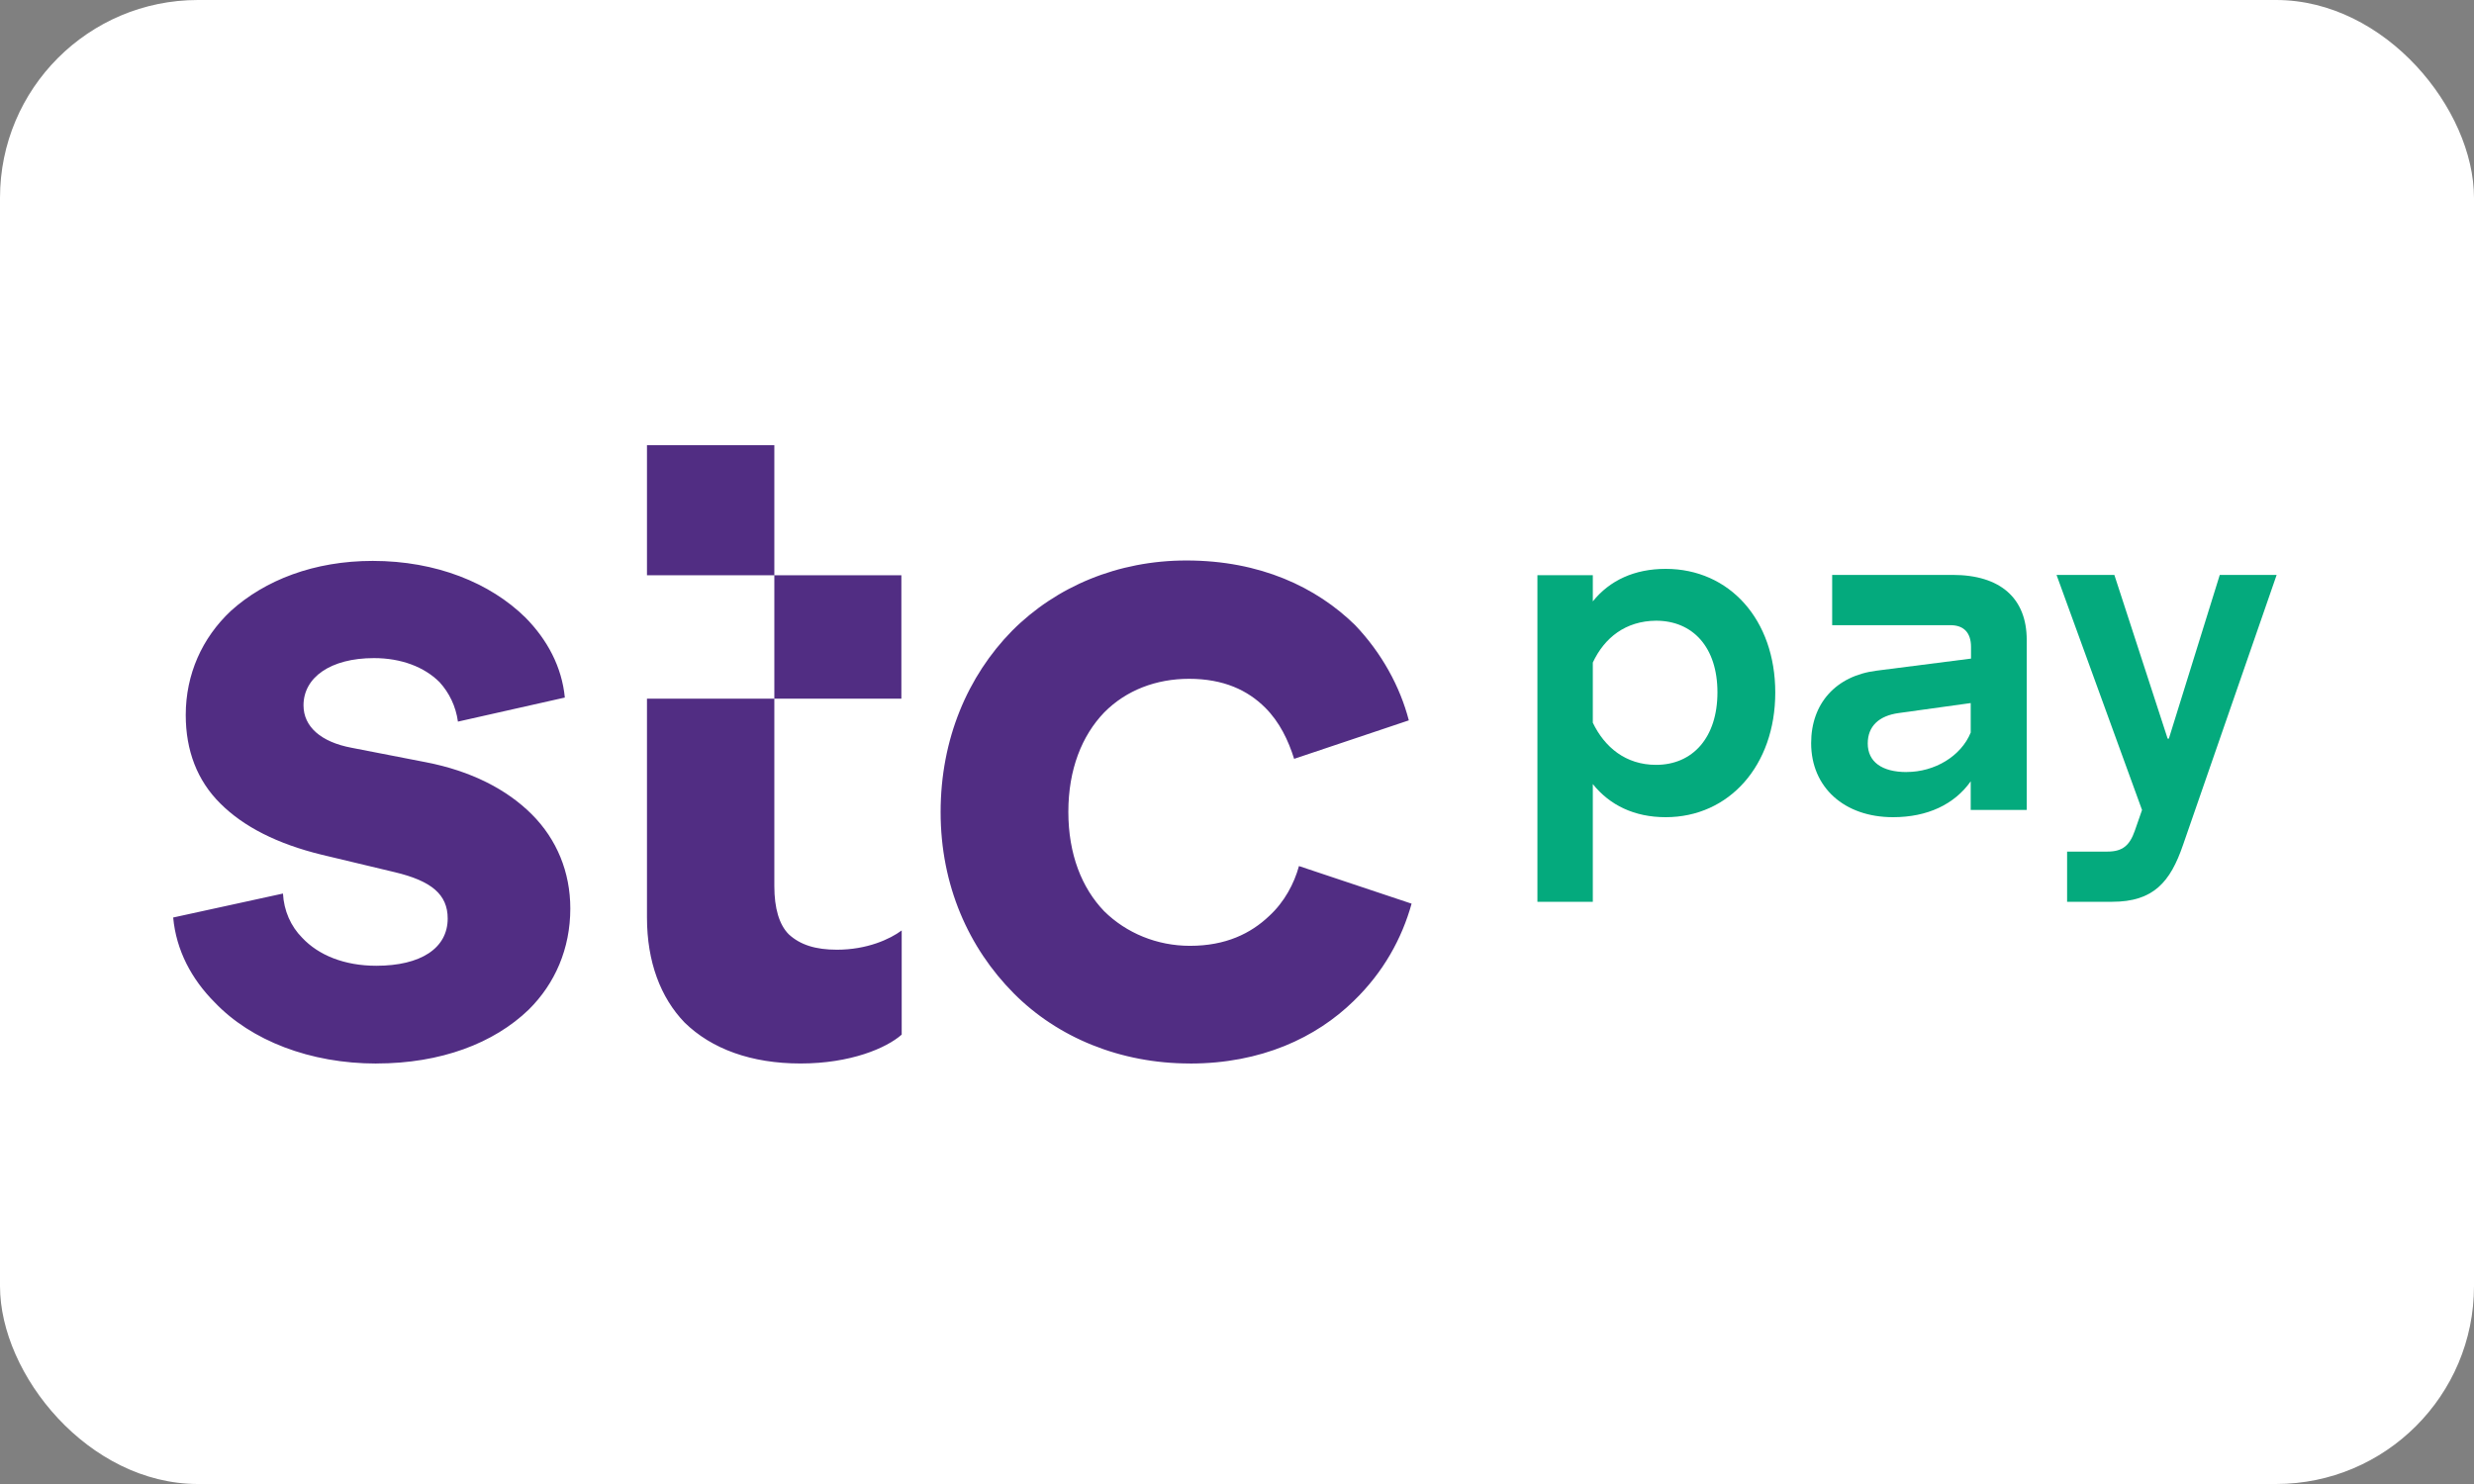
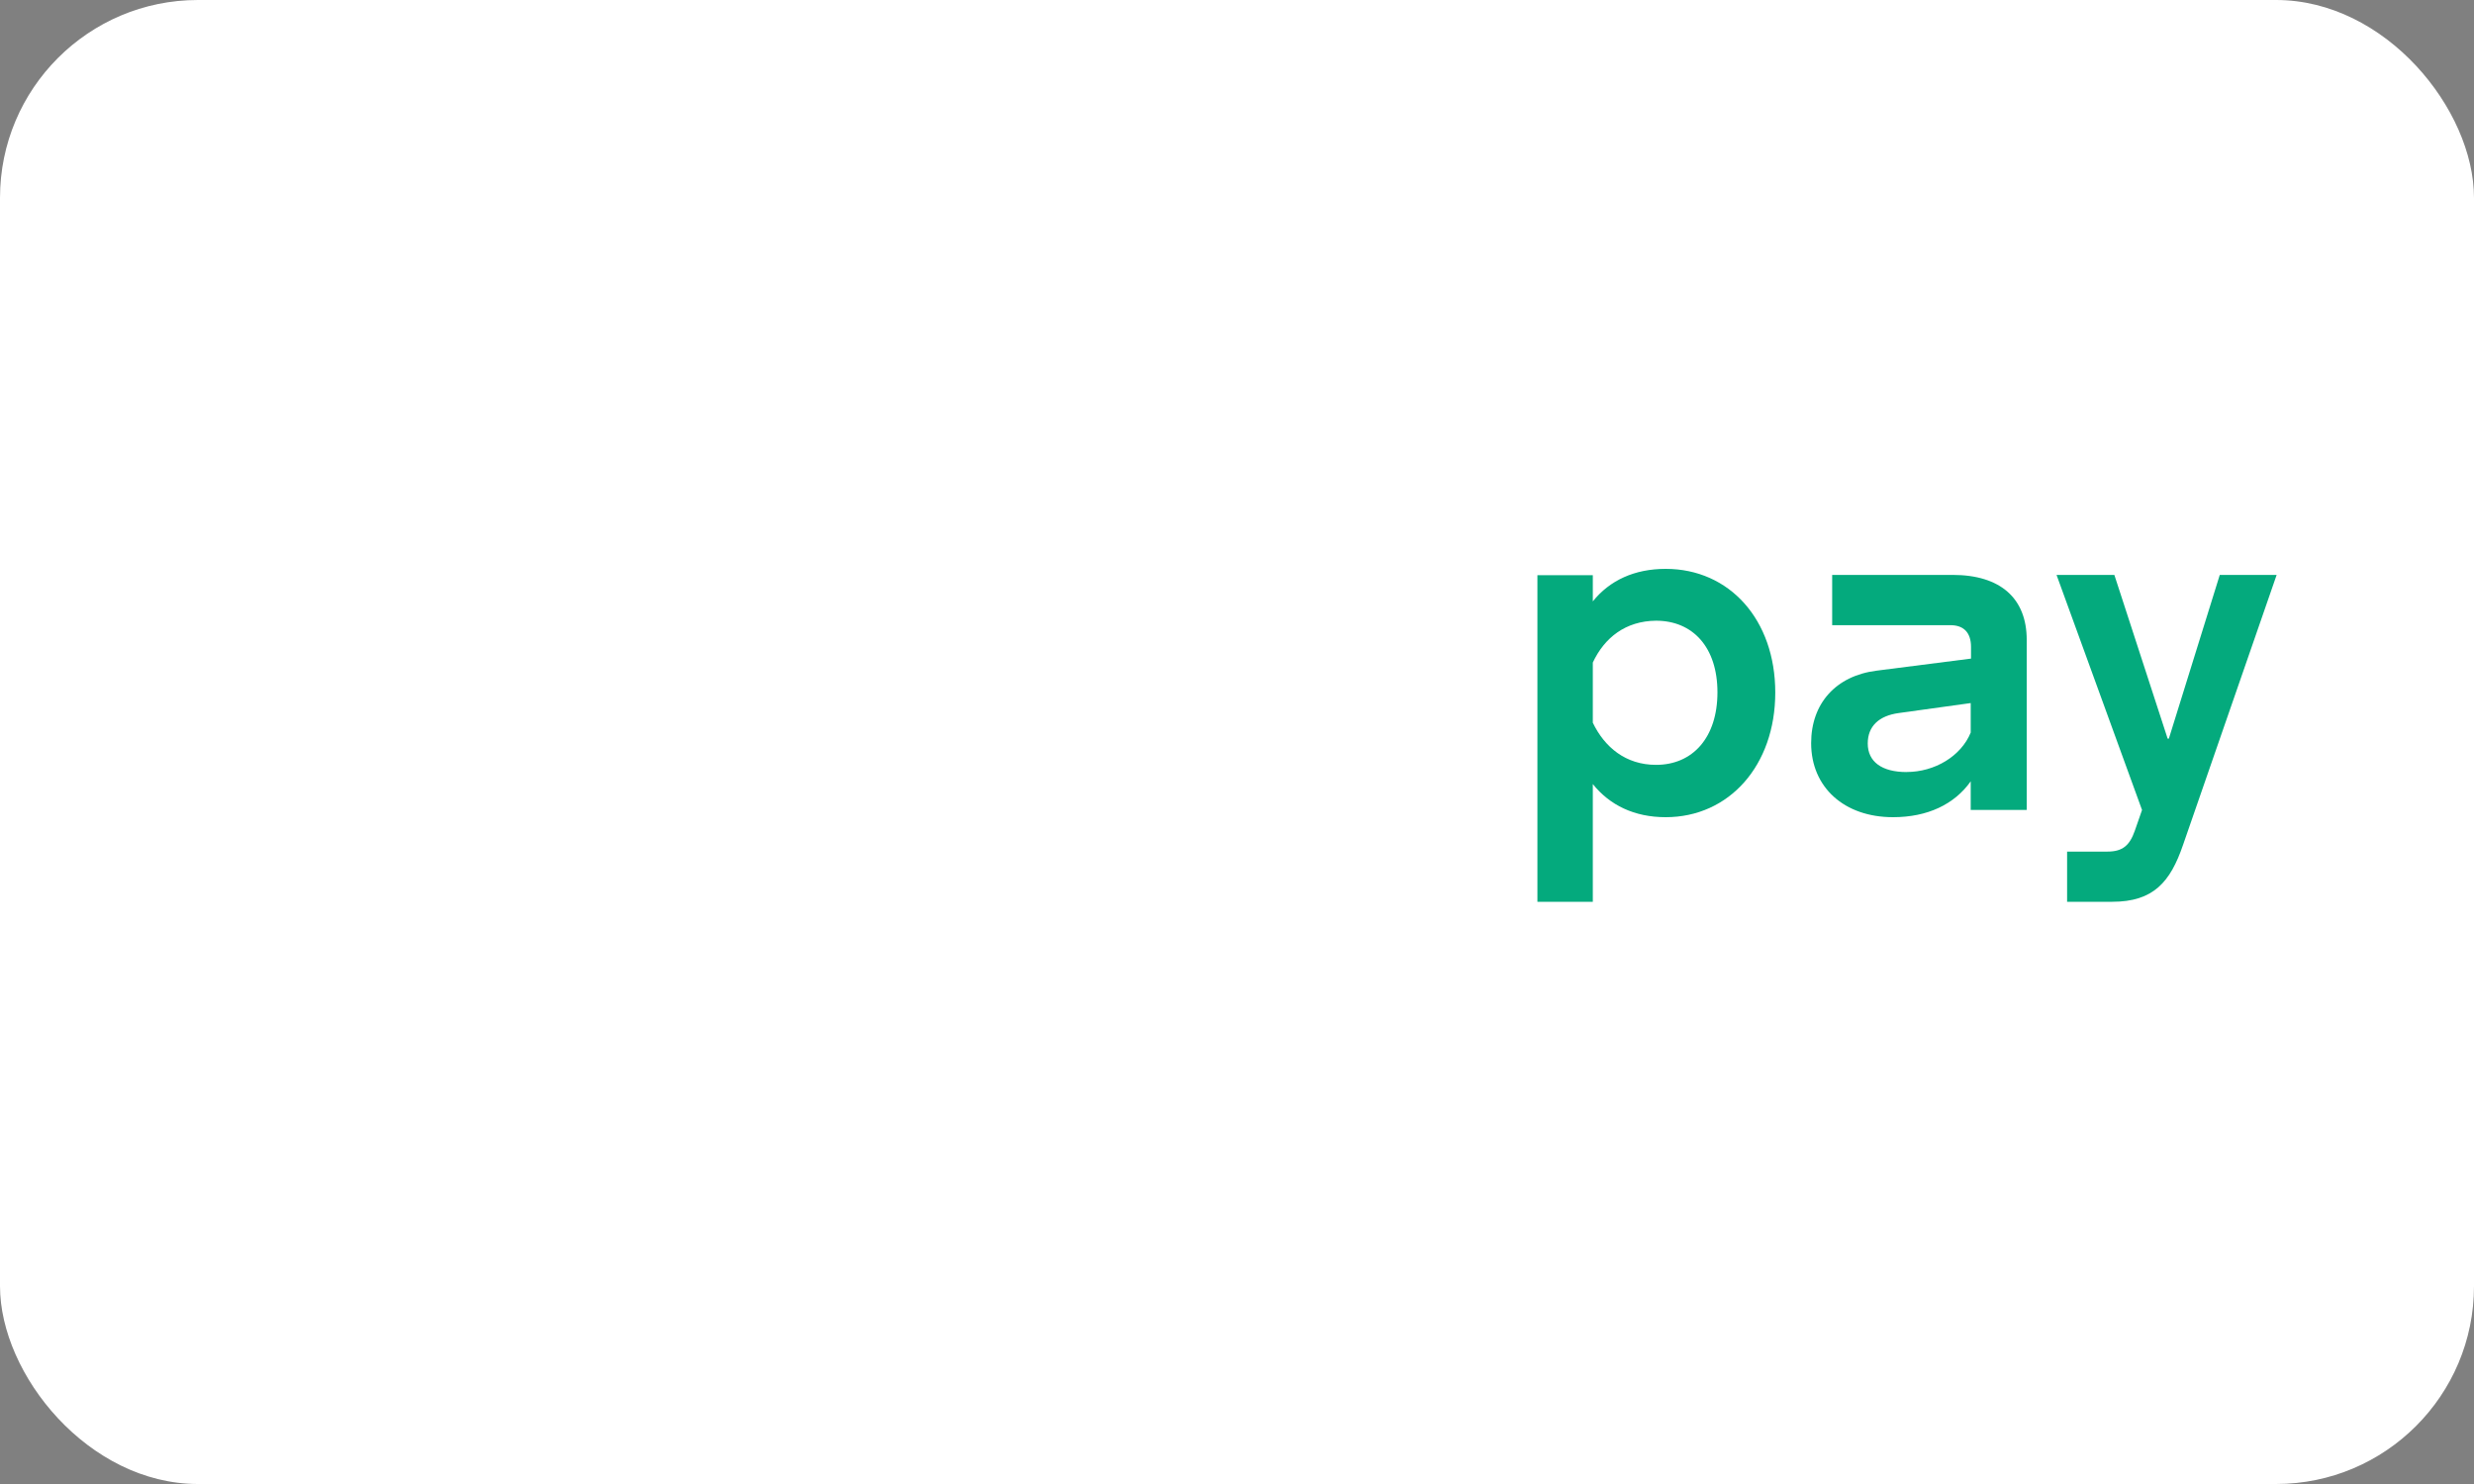
<svg xmlns="http://www.w3.org/2000/svg" width="100" height="60" viewBox="0 0 100 60" fill="none">
  <rect x="0" y="0" width="100" height="60" fill="#808080" stroke="none" />
  <rect width="100" height="60" rx="8" fill="white" />
  <path d="M62.143 36.462V23.257H64.382V24.315C65.064 23.463 66.072 23 67.327 23C69.908 23 71.757 25.058 71.757 28.001C71.757 30.945 69.895 33.04 67.327 33.04C66.061 33.04 65.064 32.553 64.382 31.701V36.46H62.143V36.462ZM64.382 26.787V29.22C64.856 30.206 65.708 30.924 66.938 30.924C68.423 30.924 69.42 29.817 69.42 27.992C69.42 26.167 68.423 25.096 66.938 25.096C65.708 25.107 64.856 25.778 64.382 26.787Z" fill="#04AA7D" />
  <path d="M73.207 30.047C73.207 28.442 74.205 27.321 75.86 27.115L79.669 26.628V26.154C79.669 25.581 79.376 25.277 78.841 25.277H74.057V23.244H78.926C80.861 23.244 81.921 24.192 81.921 25.872V32.747H79.657V31.591C79 32.517 77.917 33.04 76.517 33.04C74.547 33.04 73.207 31.835 73.207 30.046M77.065 31.213C78.208 31.213 79.268 30.569 79.657 29.619V28.426L76.75 28.829C75.947 28.938 75.495 29.363 75.495 30.059C75.495 30.801 76.067 31.215 77.065 31.215" fill="#04AA7D" />
  <path d="M83.551 34.431H85.182C85.803 34.431 86.083 34.176 86.289 33.59L86.582 32.749L83.126 23.244H85.463L87.617 29.864H87.666L89.724 23.244H92.023L88.239 34.161C87.728 35.657 87.046 36.46 85.378 36.46H83.553V34.427L83.551 34.431Z" fill="#04AA7D" />
-   <path d="M15.215 42.998C17.819 42.998 19.961 42.182 21.372 40.82C22.43 39.773 23.052 38.362 23.052 36.731C23.052 35.259 22.504 33.931 21.493 32.922C20.483 31.913 19.035 31.169 17.21 30.817L14.216 30.234C12.974 30.003 12.268 29.381 12.268 28.518C12.268 27.386 13.363 26.608 15.115 26.608C16.211 26.608 17.148 26.961 17.767 27.581C18.157 28.008 18.425 28.554 18.51 29.176L22.831 28.203C22.71 26.961 22.124 25.865 21.236 24.966C19.812 23.566 17.633 22.678 15.066 22.678C12.693 22.678 10.709 23.456 9.333 24.698C8.166 25.794 7.508 27.265 7.508 28.909C7.508 30.345 7.971 31.562 8.908 32.488C9.845 33.425 11.208 34.118 12.997 34.556L15.954 35.263C17.439 35.616 18.096 36.164 18.096 37.137C18.096 38.343 17 39.047 15.211 39.047C13.921 39.047 12.874 38.62 12.216 37.916C11.754 37.453 11.474 36.82 11.438 36.127L7 37.096C7.121 38.422 7.743 39.59 8.68 40.529C10.152 42.074 12.538 43 15.215 43M48.099 43C50.984 43 53.199 41.953 54.719 40.468C55.925 39.301 56.667 37.937 57.057 36.536L52.505 35.016C52.311 35.722 51.921 36.465 51.3 37.035C50.557 37.742 49.547 38.241 48.099 38.241C46.773 38.241 45.532 37.731 44.63 36.841C43.729 35.904 43.183 34.541 43.183 32.824C43.183 31.107 43.731 29.744 44.63 28.807C45.518 27.906 46.735 27.445 48.061 27.445C49.462 27.445 50.434 27.908 51.141 28.613C51.725 29.196 52.078 29.939 52.309 30.681L56.945 29.125C56.592 27.762 55.849 26.398 54.767 25.267C53.21 23.745 50.945 22.661 47.952 22.661C45.19 22.661 42.694 23.708 40.904 25.508C39.115 27.333 38.02 29.877 38.02 32.835C38.02 35.794 39.151 38.324 40.976 40.162C42.752 41.951 45.284 42.998 48.095 42.998M32.359 42.998C34.379 42.998 35.828 42.377 36.447 41.831V37.619C35.973 37.972 35.047 38.398 33.831 38.398C32.967 38.398 32.346 38.203 31.883 37.776C31.494 37.387 31.299 36.718 31.299 35.828V18H26.151V23.258H36.434V28.248H26.151V37.096C26.151 38.885 26.698 40.332 27.672 41.343C28.767 42.414 30.373 42.998 32.357 42.998" fill="#512D83" />
</svg>